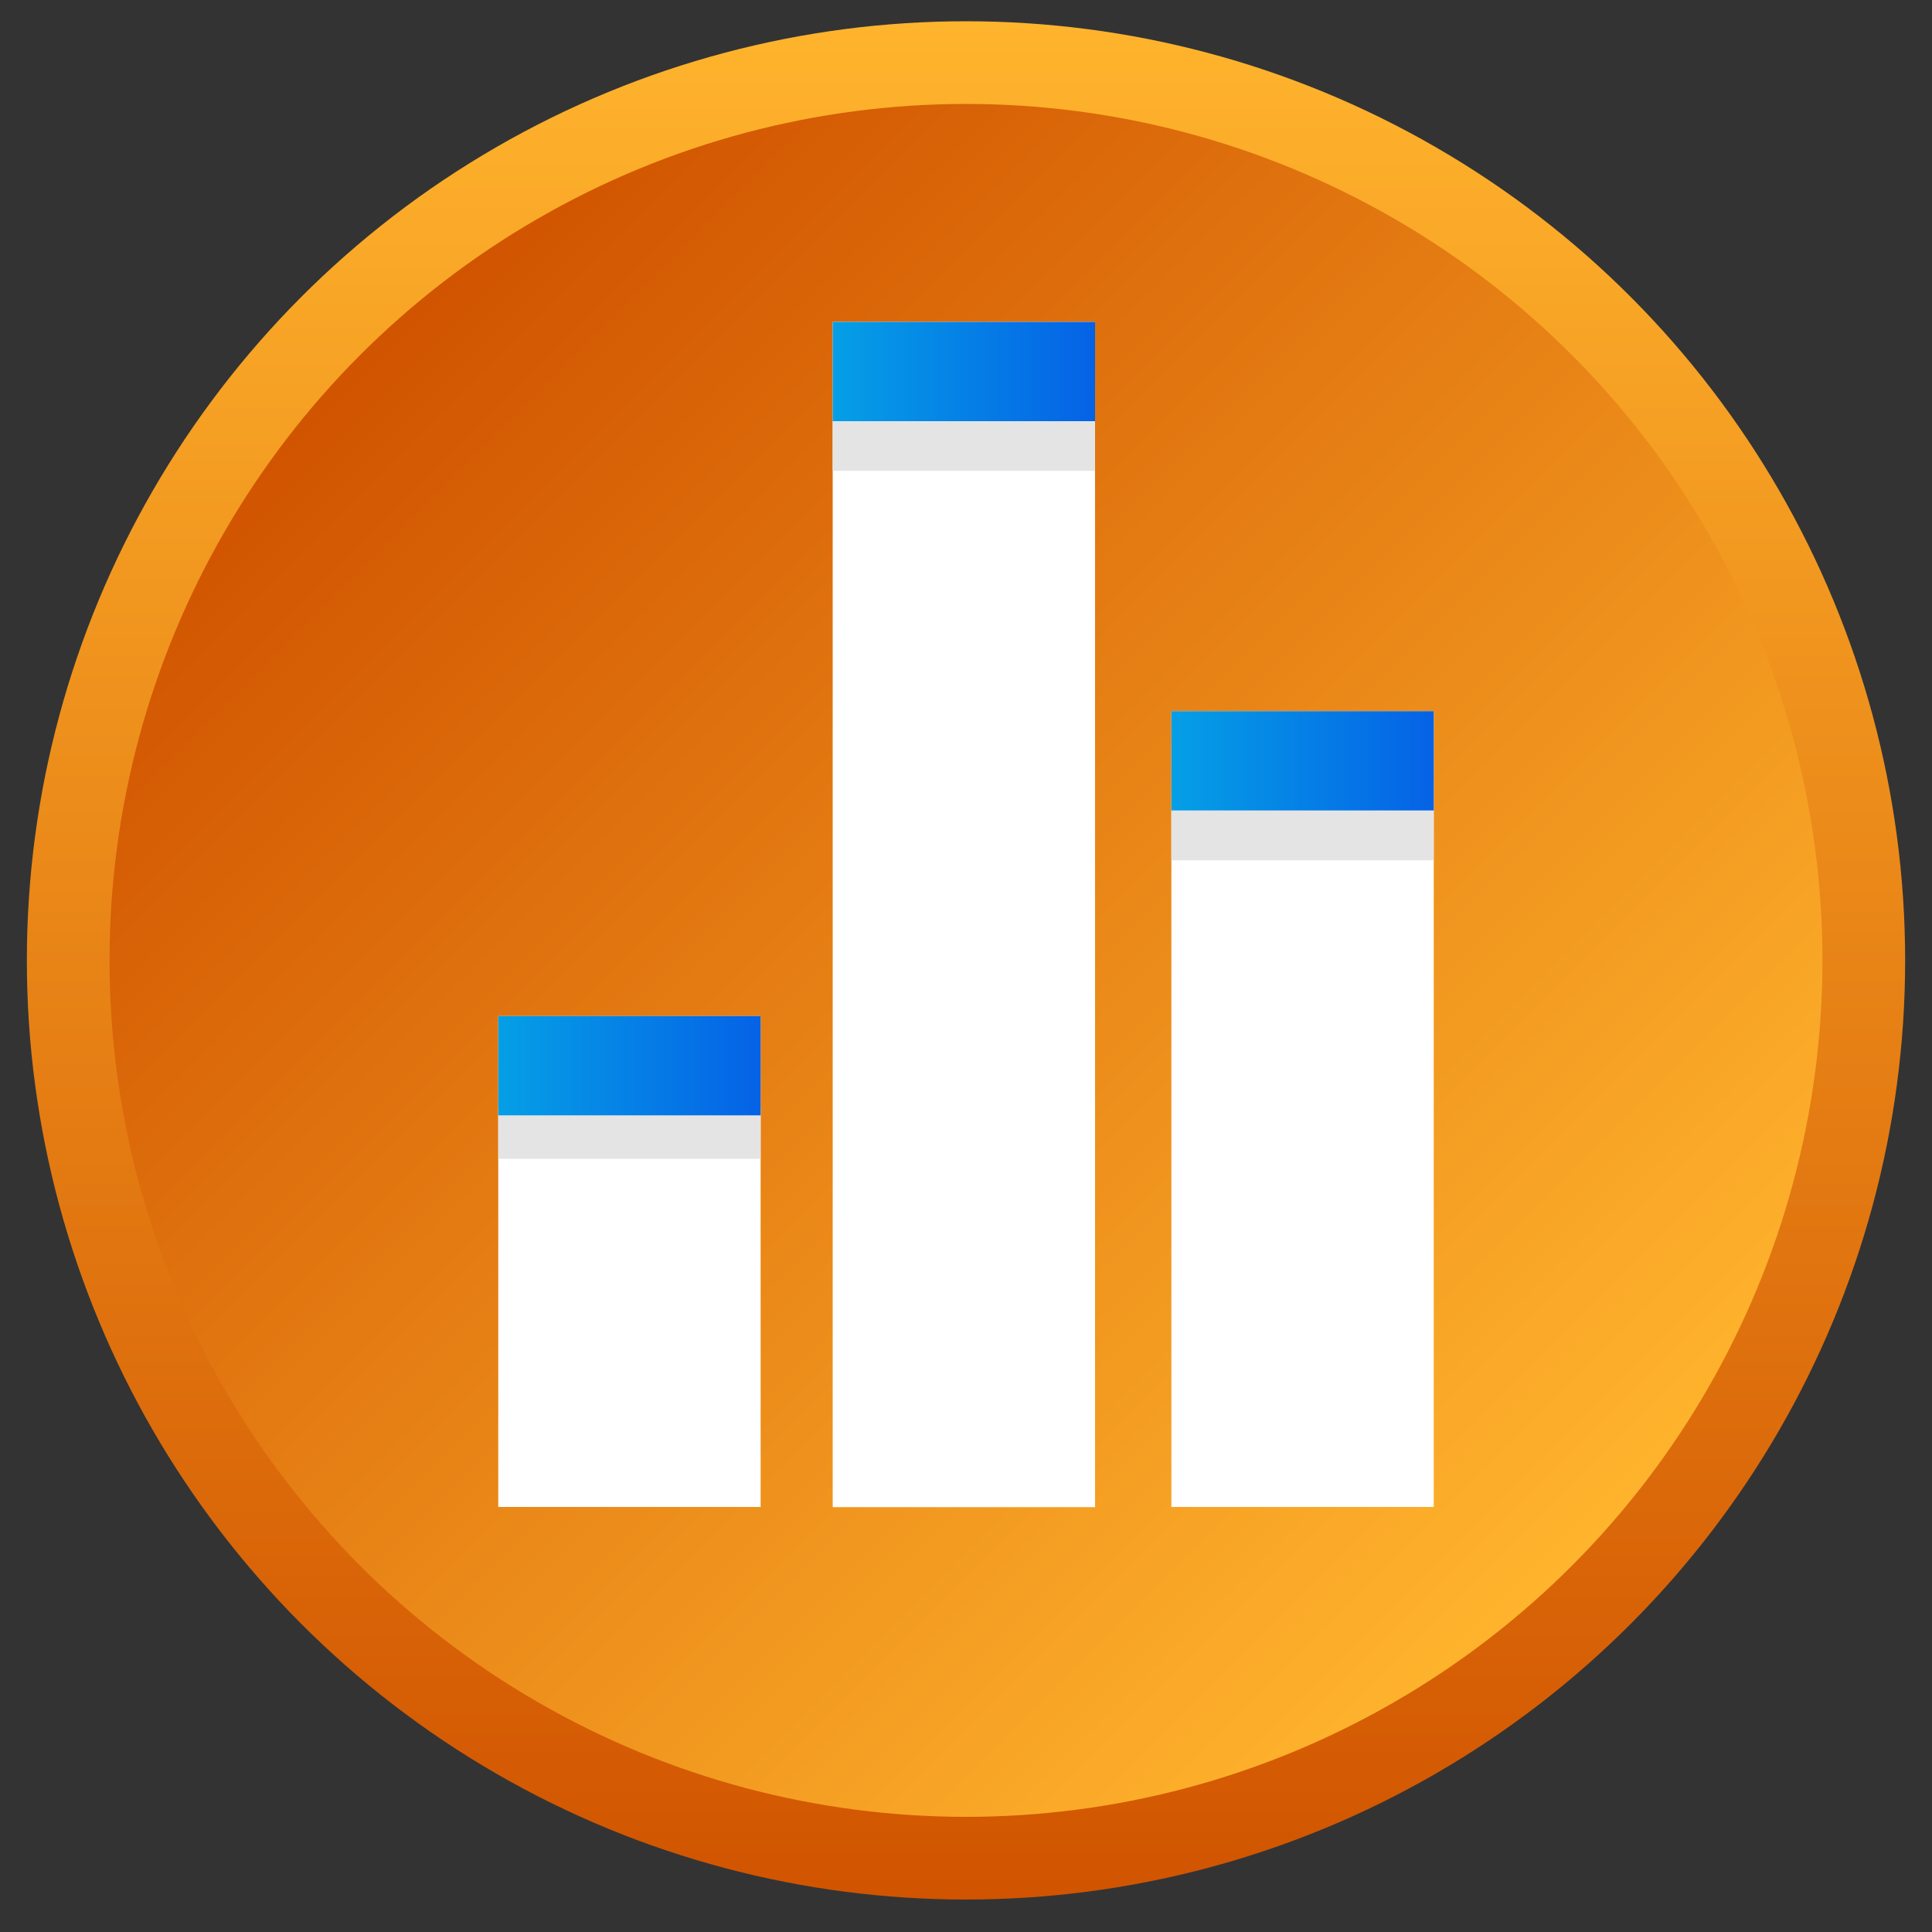
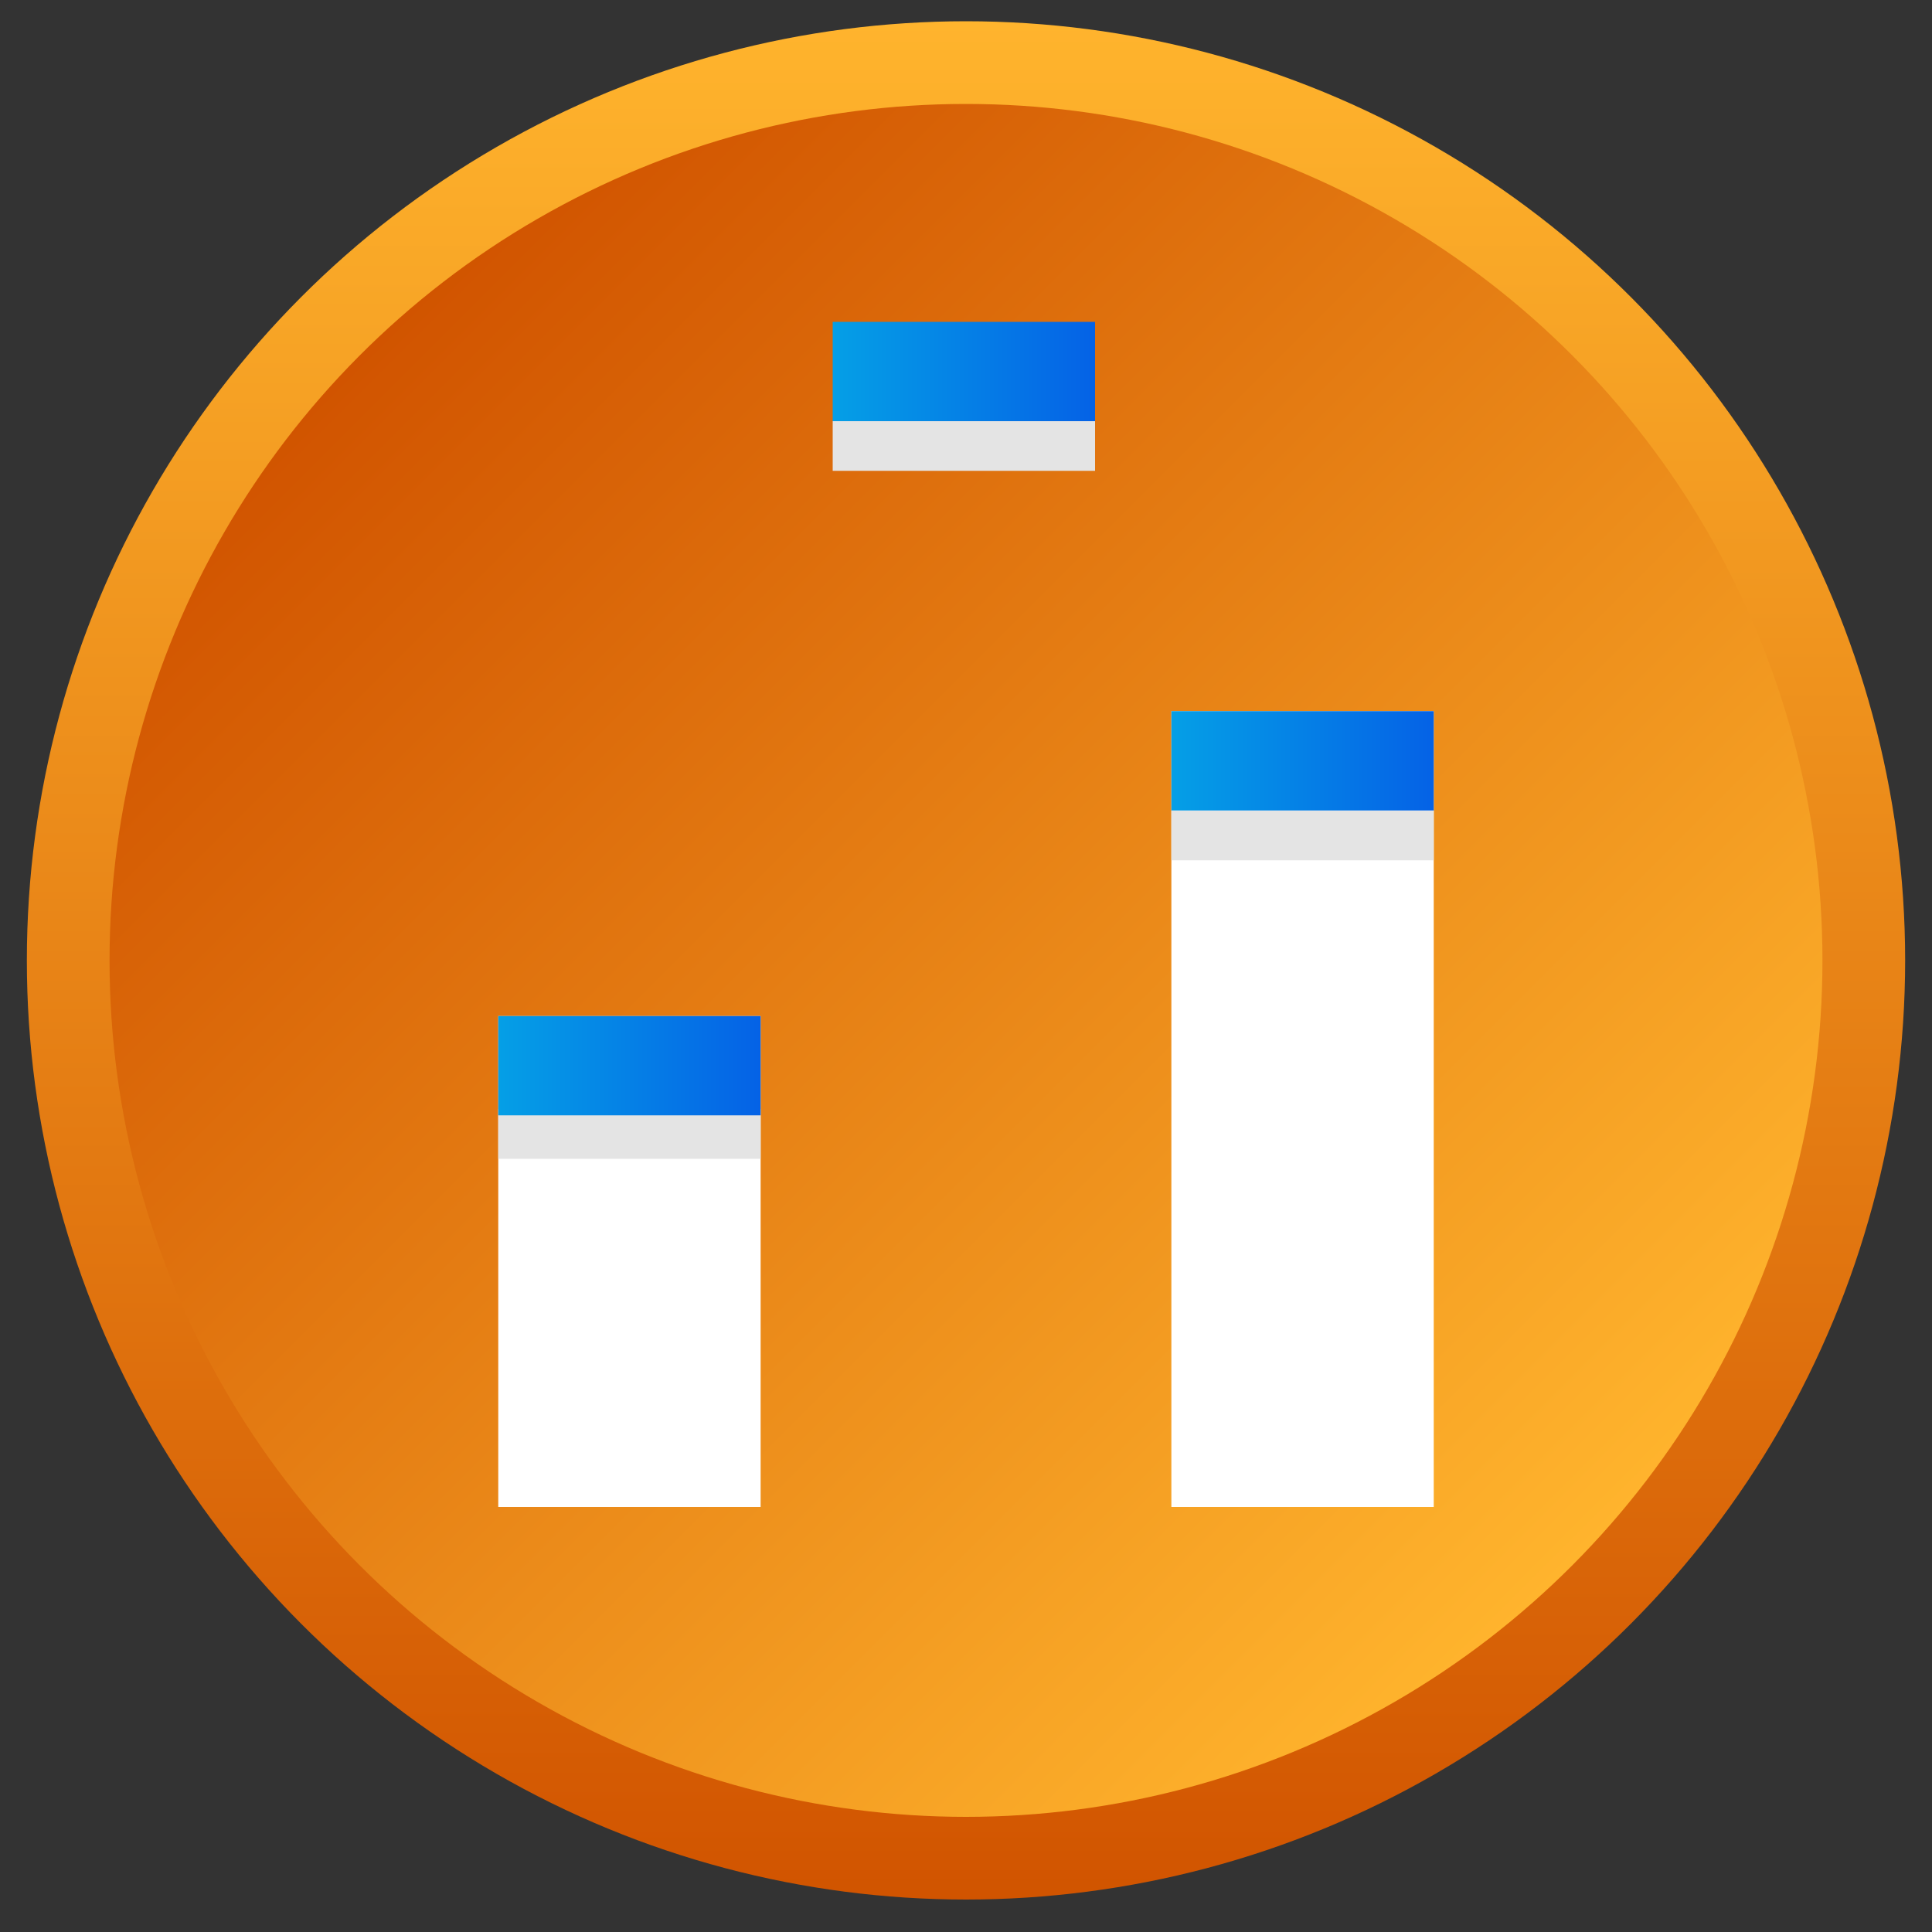
<svg xmlns="http://www.w3.org/2000/svg" xmlns:xlink="http://www.w3.org/1999/xlink" id="Layer_1" data-name="Layer 1" viewBox="0 0 100 100">
  <rect x="0" y="0" width="100" height="100" fill="#333333" stroke="none" />
  <defs>
    <style>
      .cls-1 {
        fill: url(#linear-gradient-2);
      }

      .cls-2 {
        fill: #fff;
      }

      .cls-3 {
        fill: #e4e4e4;
      }

      .cls-4 {
        fill: url(#linear-gradient-5);
      }

      .cls-5 {
        fill: url(#linear-gradient-3);
      }

      .cls-6 {
        fill: url(#linear-gradient);
      }

      .cls-7 {
        fill: url(#linear-gradient-4);
      }
    </style>
    <linearGradient id="linear-gradient" x1="160.03" y1="-2.95" x2="257.25" y2="-2.95" gradientTransform="translate(52.95 258.35) rotate(-90)" gradientUnits="userSpaceOnUse">
      <stop offset="0" stop-color="#d15400" />
      <stop offset="1" stop-color="#ffb42d" />
    </linearGradient>
    <linearGradient id="linear-gradient-2" x1="164.31" y1="-2.95" x2="252.97" y2="-2.95" gradientTransform="translate(-99.62 -95.73) rotate(45)" xlink:href="#linear-gradient" />
    <linearGradient id="linear-gradient-3" x1="60.63" y1="39.38" x2="74.21" y2="39.38" gradientUnits="userSpaceOnUse">
      <stop offset="0" stop-color="#059fe6" />
      <stop offset="1" stop-color="#0562e6" />
    </linearGradient>
    <linearGradient id="linear-gradient-4" x1="43.1" y1="19.23" x2="56.68" y2="19.23" xlink:href="#linear-gradient-3" />
    <linearGradient id="linear-gradient-5" x1="25.79" y1="55.16" x2="39.37" y2="55.16" xlink:href="#linear-gradient-3" />
  </defs>
  <circle class="cls-6" cx="50" cy="49.71" r="48.61" />
  <circle class="cls-1" cx="50" cy="49.71" r="44.33" />
  <g>
    <g>
      <rect class="cls-2" x="25.79" y="52.59" width="13.58" height="25.41" />
-       <rect class="cls-2" x="43.1" y="16.66" width="13.58" height="61.35" />
      <rect class="cls-2" x="60.63" y="36.81" width="13.58" height="41.19" />
    </g>
    <rect class="cls-5" x="60.63" y="36.81" width="13.58" height="5.14" />
    <rect class="cls-3" x="60.63" y="41.96" width="13.58" height="2.57" />
    <rect class="cls-3" x="43.1" y="21.8" width="13.58" height="2.57" />
    <rect class="cls-3" x="25.79" y="57.41" width="13.58" height="2.57" />
    <rect class="cls-7" x="43.1" y="16.66" width="13.58" height="5.14" />
    <rect class="cls-4" x="25.79" y="52.59" width="13.58" height="5.14" />
  </g>
</svg>